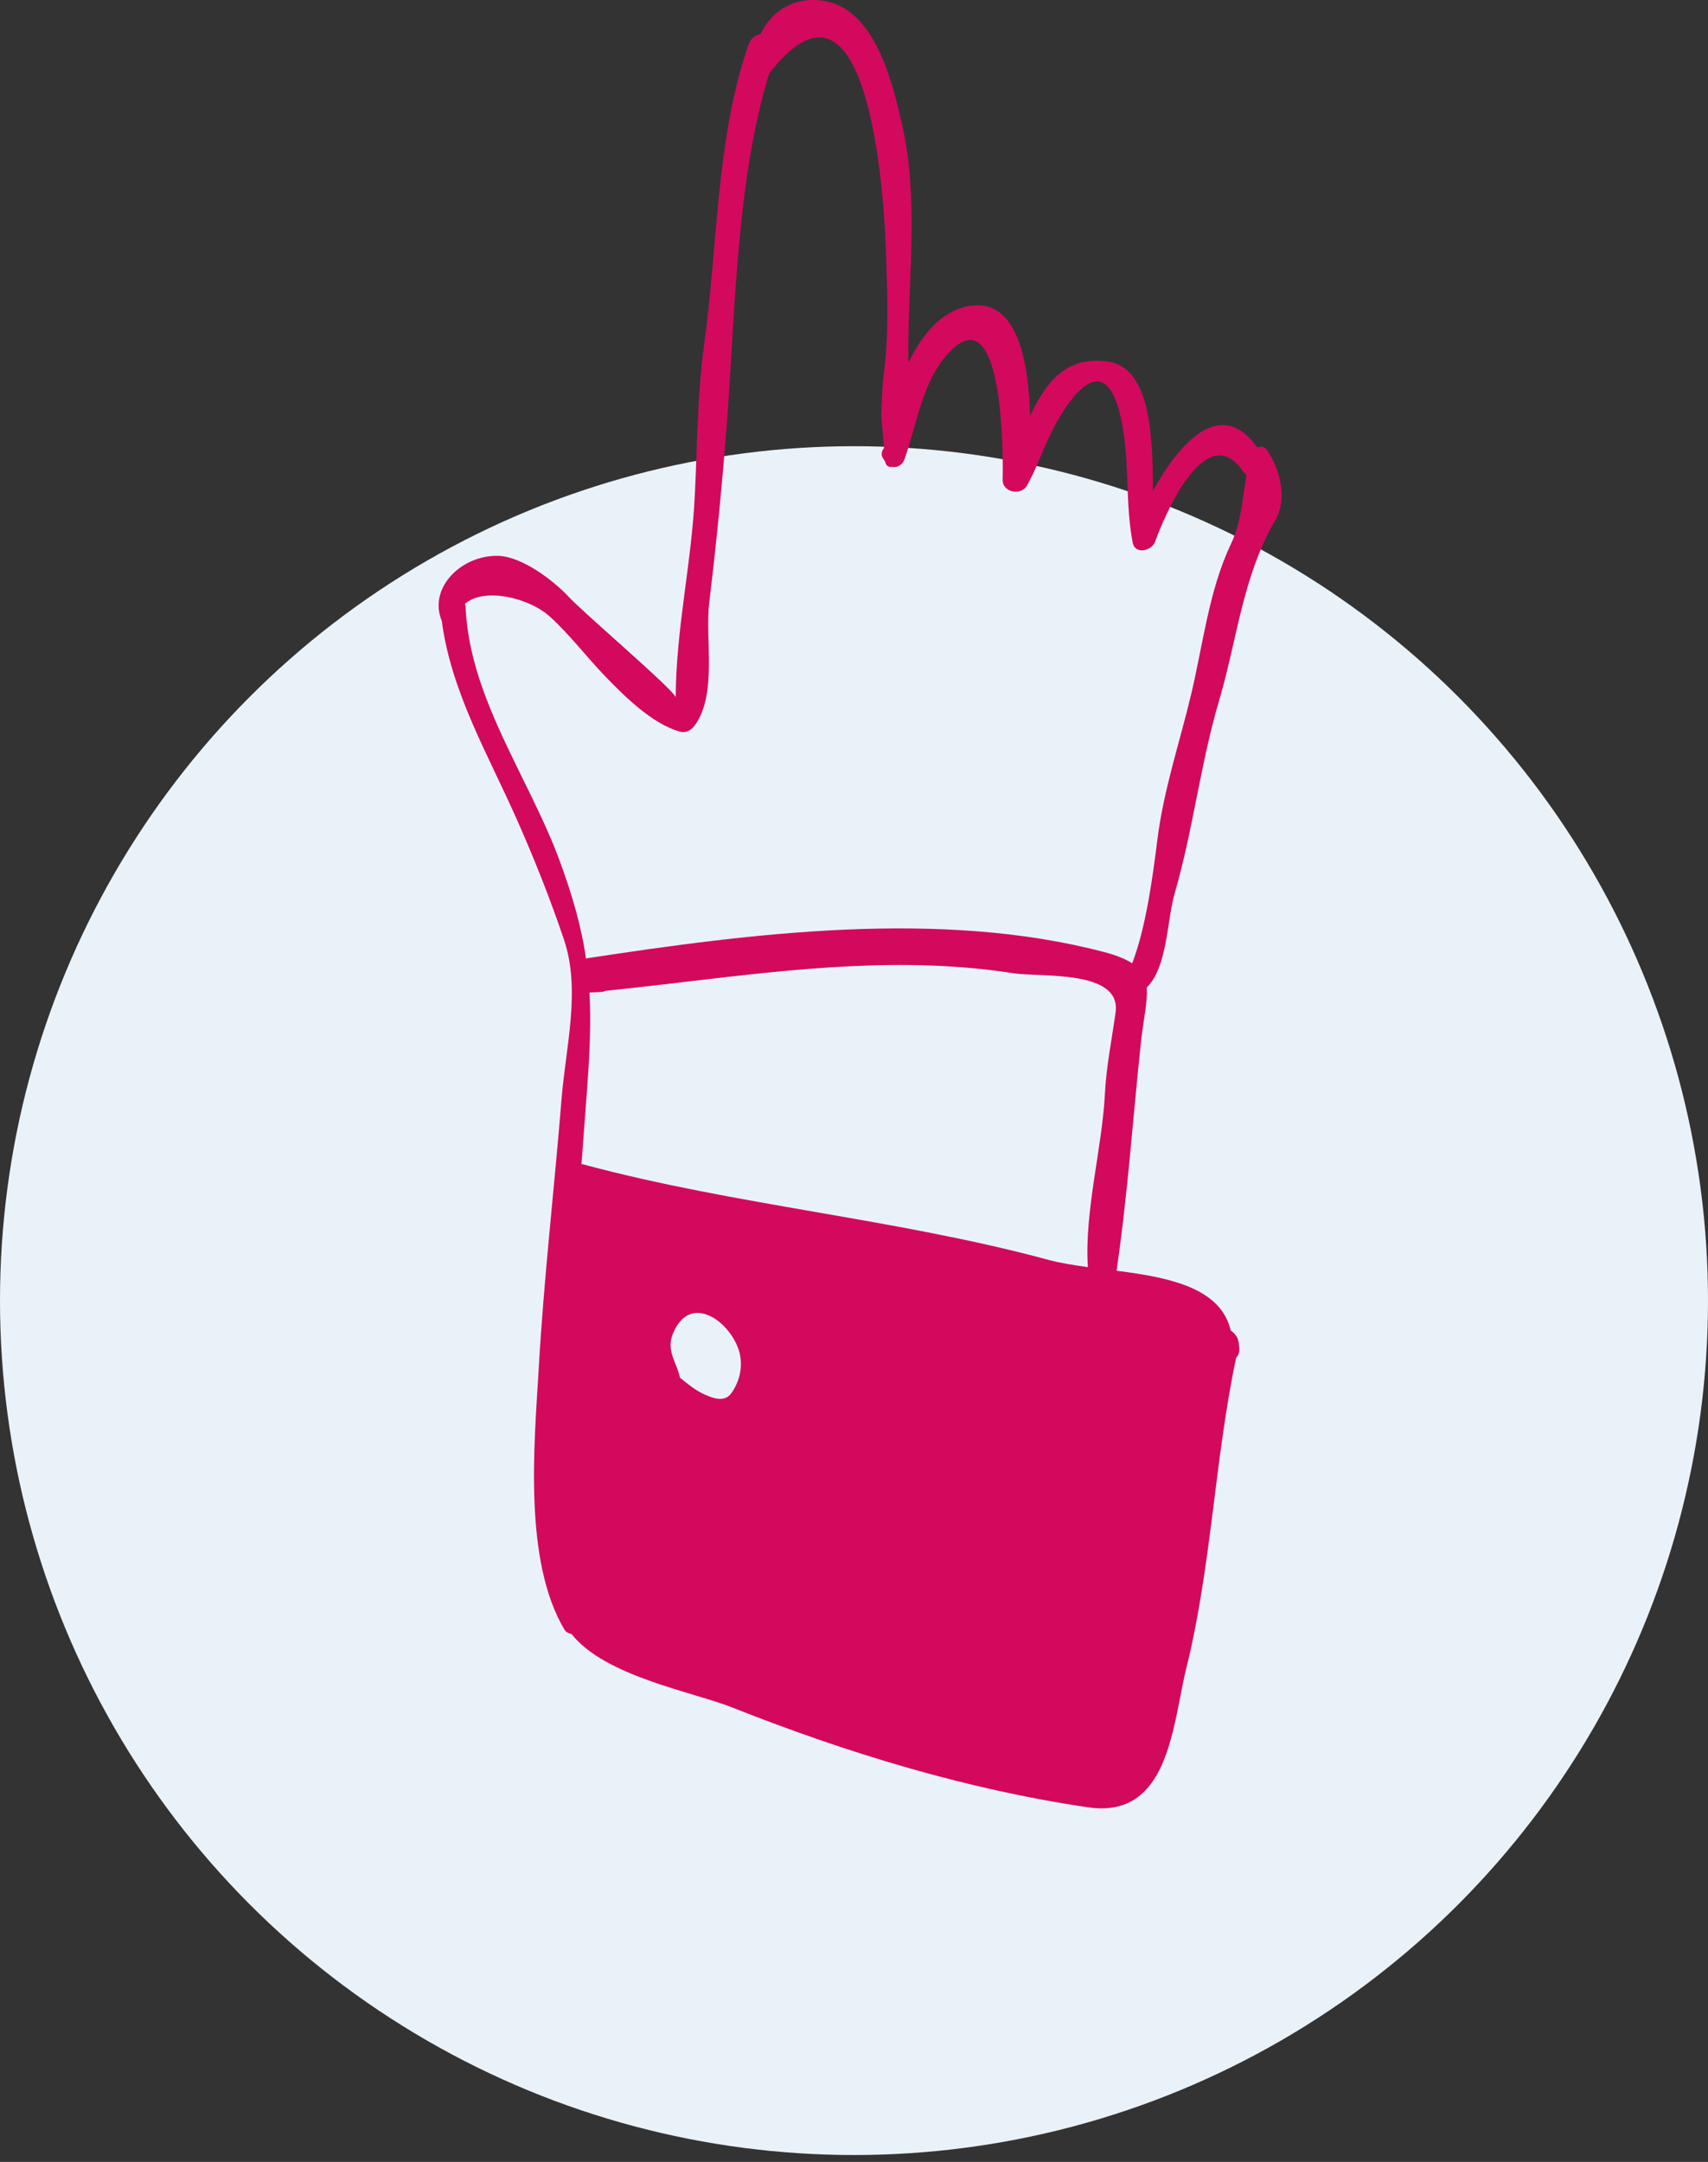
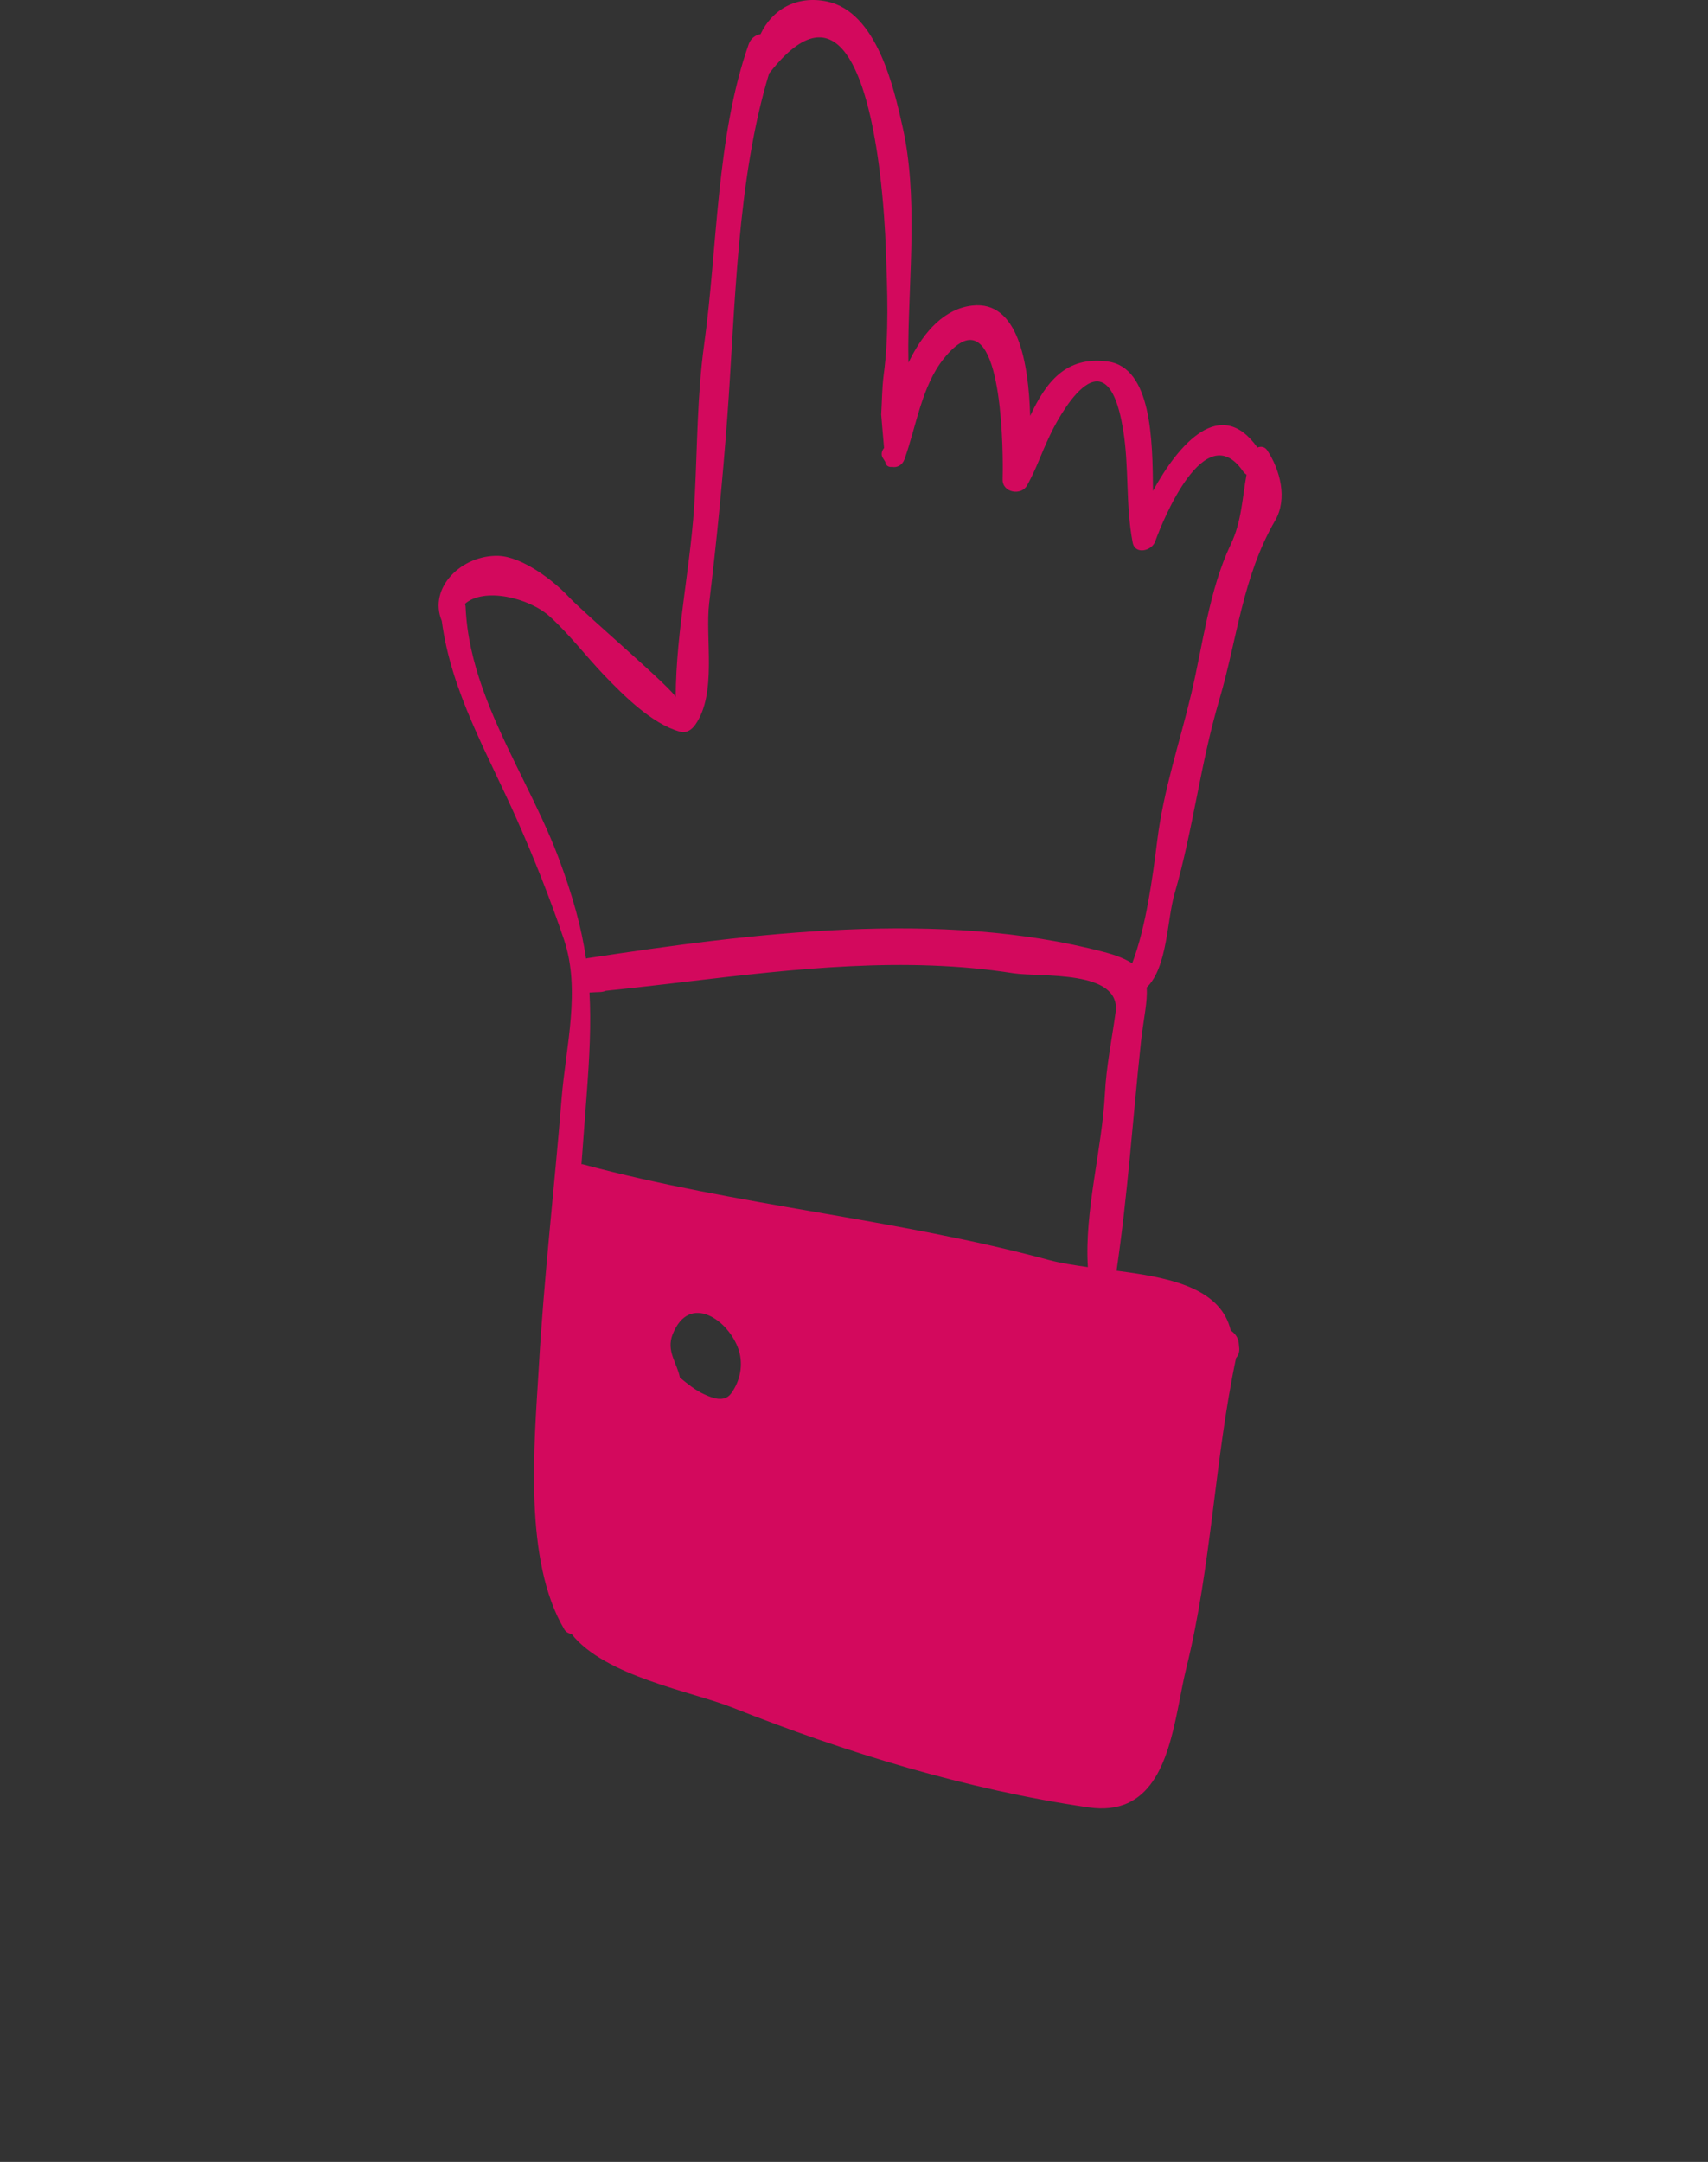
<svg xmlns="http://www.w3.org/2000/svg" width="132px" height="167px" viewBox="0 0 132 167" version="1.1">
  <rect x="0" y="0" width="132" height="167" fill="#333333" stroke="none" />
  <title>Group 11</title>
  <g id="Page-1" stroke="none" stroke-width="1" fill="none" fill-rule="evenodd">
    <g id="College-detail" transform="translate(-252, -2511)">
      <g id="Group-11" transform="translate(252, 2511)">
-         <circle id="Oval" fill="#EAF2F9" cx="66" cy="100.468" r="66" />
        <path d="M63.937,0.12 C67.772,0.94 69.078,6.789 69.75,9.779 C70.947,15.055 70.256,21.17 70.197,26.562 L70.196,26.722 L70.196,26.722 L70.197,27.096 C70.198,27.299 70.201,27.526 70.204,27.771 L70.206,28.02 L70.327,27.777 C71.426,25.592 73.005,23.839 75.143,23.604 C78.687,23.197 79.491,28.048 79.614,32.128 C80.808,29.583 82.341,27.471 85.629,27.929 C88.978,28.4 89.088,33.925 89.104,37.922 C91.086,34.303 94.324,30.55 97.179,34.57 C97.448,34.46 97.756,34.499 97.945,34.798 C98.925,36.29 99.53,38.519 98.544,40.214 C96.017,44.572 95.626,49.334 94.233,54.055 C92.772,58.993 92.211,64.078 90.786,68.993 C90.177,71.068 90.244,74.701 88.619,76.285 C88.71,77.336 88.375,78.696 88.178,80.483 C87.543,86.438 87.157,92.251 86.29,98.159 L86.56,98.194 L86.56,98.194 L87.1,98.267 C90.79,98.784 94.386,99.655 95.114,102.774 C95.424,102.982 95.682,103.301 95.734,103.73 L95.762,104.04 L95.762,104.04 C95.819,104.422 95.709,104.692 95.527,104.904 C93.871,112.729 93.622,121.046 91.686,128.841 C91.478,129.678 91.302,130.63 91.108,131.614 L91.017,132.071 C90.212,136.04 88.987,140.323 84.116,139.611 C74.703,138.236 65.394,135.387 56.575,131.891 C53.505,130.675 46.743,129.495 44.169,126.218 C43.946,126.18 43.735,126.081 43.614,125.868 C40.457,120.549 41.281,111.65 41.634,105.728 C42.027,98.739 42.845,91.794 43.407,84.803 C43.734,80.82 44.895,76.458 43.585,72.58 C42.525,69.439 41.305,66.375 39.967,63.352 C37.734,58.299 34.867,53.475 34.142,47.961 C33.08,45.408 35.668,42.853 38.524,42.938 C40.361,43.007 42.745,44.817 43.934,46.085 C44.472,46.669 46.271,48.266 48.055,49.865 L48.519,50.282 C50.446,52.013 52.225,53.643 52.22,53.875 C52.242,48.573 53.455,43.475 53.7,38.211 C53.892,34.376 53.892,30.424 54.419,26.613 C55.461,19.119 55.342,10.582 57.858,3.427 C58.026,2.95 58.393,2.698 58.775,2.642 C59.669,0.74 61.56,-0.384 63.937,0.12 Z M51.985,103.073 C51.47,104.378 52.332,105.287 52.546,106.416 C53.135,106.894 53.728,107.392 54.439,107.711 C55.074,108.003 55.968,108.348 56.499,107.647 C57.212,106.669 57.458,105.424 57.09,104.276 C56.335,101.98 53.272,99.824 51.985,103.073 Z M53.086,75.828 L51.291,76.039 C49.795,76.214 48.301,76.384 46.809,76.536 C46.703,76.587 46.582,76.61 46.452,76.627 C46.158,76.635 45.858,76.653 45.557,76.671 C45.687,79.053 45.571,81.58 45.325,84.748 L44.937,89.934 L44.937,89.934 C44.985,89.938 45.013,89.925 45.052,89.94 C56.887,93.123 69.327,94.145 81.117,97.343 C81.97,97.57 82.994,97.729 84.074,97.881 C83.795,93.592 85.176,88.711 85.39,84.504 C85.502,82.327 85.922,80.342 86.218,78.192 C86.663,74.876 80.397,75.502 78.32,75.18 C69.906,73.861 61.47,74.839 53.086,75.828 Z M59.491,5.616 C59.475,5.636 59.456,5.639 59.448,5.649 C56.932,13.884 56.828,23.852 56.205,32.282 C55.845,37.085 55.389,41.778 54.81,46.561 C54.478,49.34 55.432,53.566 53.738,55.975 C53.464,56.368 53.054,56.656 52.553,56.518 C50.385,55.922 48.189,53.716 46.689,52.156 C45.295,50.696 43.986,48.979 42.492,47.628 C40.861,46.15 37.379,45.355 35.925,46.651 C35.954,46.724 35.981,46.797 35.983,46.882 C36.165,51.227 37.99,55.229 39.919,59.172 L40.446,60.246 C41.413,62.214 42.372,64.173 43.128,66.16 C44.268,69.196 44.939,71.645 45.291,74.049 C45.328,74.044 45.364,74.021 45.401,74.017 C58.068,72.091 72.675,70.212 85.325,73.542 C86.294,73.793 86.994,74.087 87.498,74.412 C88.571,71.636 89.095,67.655 89.43,64.979 C89.925,60.974 91.157,57.429 92.076,53.551 C92.968,49.773 93.447,45.571 95.119,42.047 C95.958,40.305 96.007,38.467 96.335,36.665 C96.223,36.593 96.114,36.492 96.032,36.36 C93.116,32.225 89.872,40.159 89.273,41.836 C89.01,42.56 87.712,42.881 87.535,41.898 C86.98,38.999 87.275,36.071 86.797,33.181 C85.454,25.021 81.572,32.713 81.188,33.528 C80.358,35.261 80.201,35.982 79.387,37.475 C78.942,38.326 77.459,38.062 77.485,37.036 C77.49,36.881 77.495,36.623 77.496,36.286 L77.496,35.924 C77.481,32.32 77.019,22.632 72.944,27.695 C71.224,29.83 70.811,32.953 69.899,35.482 C69.744,35.92 69.327,36.15 68.937,36.065 C68.678,36.116 68.428,35.939 68.416,35.674 C68.356,35.577 68.286,35.472 68.227,35.374 C68.065,35.13 68.14,34.817 68.323,34.605 C68.224,33.583 68.103,31.969 68.101,32.034 C68.161,31.051 68.164,29.988 68.288,29.005 C68.722,25.814 68.576,22.391 68.459,19.192 C68.414,17.907 68.286,15.627 67.977,13.172 L67.905,12.624 C67.019,6.112 64.822,-1.192 59.491,5.616 Z" id="Combined-Shape" fill="#D3095D" />
      </g>
    </g>
  </g>
</svg>